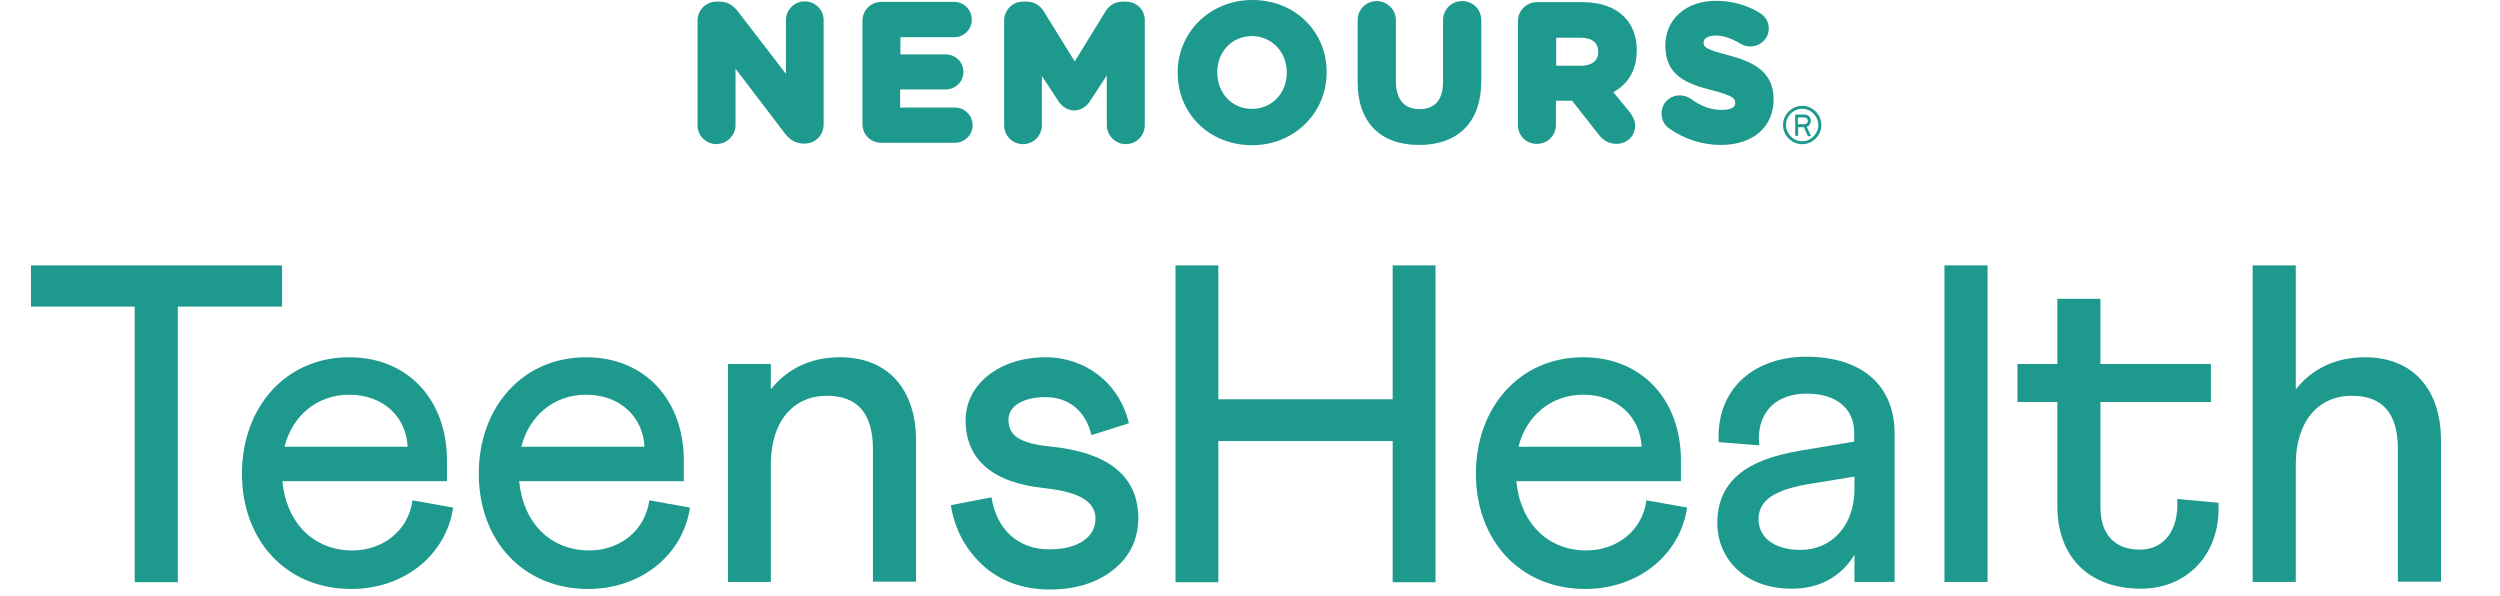
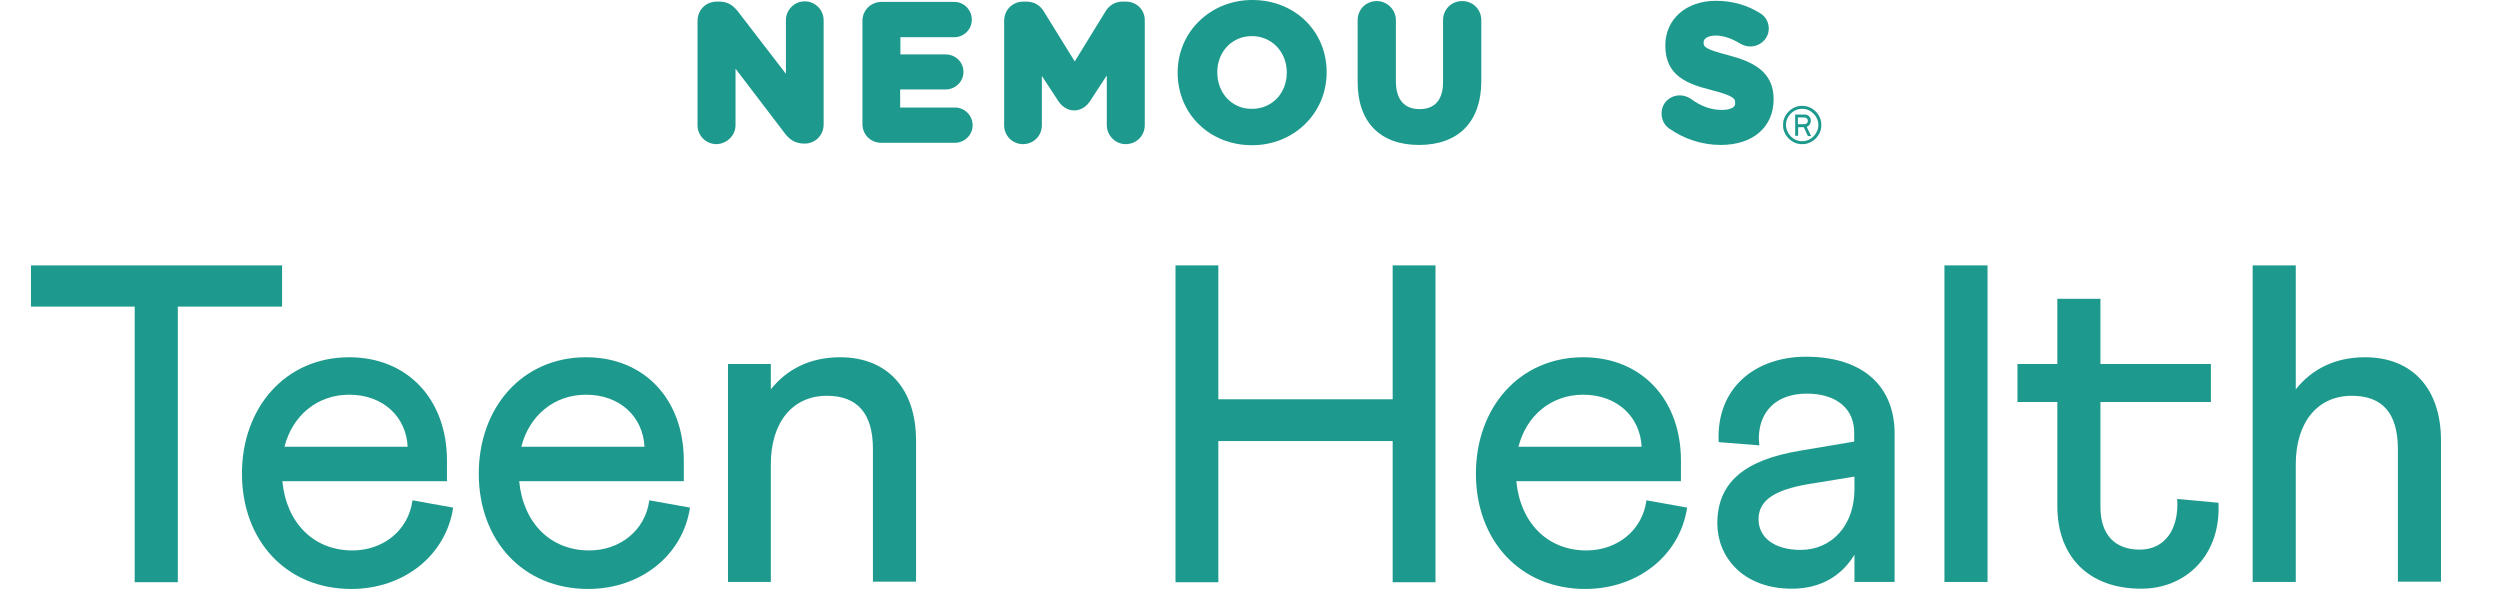
<svg xmlns="http://www.w3.org/2000/svg" xmlns:xlink="http://www.w3.org/1999/xlink" version="1.1" id="Layer_1" x="0px" y="0px" viewBox="0 0 927.9 221.1" style="enable-background:new 0 0 927.9 221.1;" xml:space="preserve">
  <style type="text/css">
	.st0{clip-path:url(#SVGID_00000074421015204577325210000007536030289007389357_);fill:#1D9A8D;}
	.st1{fill:#1D9A8D;}
</style>
  <g>
    <g>
      <defs>
        <rect id="SVGID_1_" x="11.5" y="0" width="894.5" height="218.6" />
      </defs>
      <clipPath id="SVGID_00000027573436764737363600000002993399729338408121_">
        <use xlink:href="#SVGID_1_" style="overflow:visible;" />
      </clipPath>
      <polygon style="clip-path:url(#SVGID_00000027573436764737363600000002993399729338408121_);fill:#1D9A8D;" points="104.7,98.5     11.4,98.5 11.4,113.8 50,113.8 50,216.1 66,216.1 66,113.8 104.7,113.8 104.7,98.5   " />
    </g>
    <path class="st1" d="M129.6,146.5c12.8,0,21.2,8.4,21.7,19.3h-45.7C108.5,154.3,117.7,146.5,129.6,146.5L129.6,146.5z M130.8,204.3   c-14.3,0-24.5-10.1-26-25.7h61.1v-7.7c0-22.3-14.3-38.3-36.3-38.3c-23.7,0-39.8,18.7-39.8,43.2c0,24.7,16.3,42.8,40.6,42.8   c19.3,0,35.1-12.3,37.8-30.2l-15.1-2.7C151.6,196.9,142.2,204.3,130.8,204.3L130.8,204.3z" />
    <path class="st1" d="M217.5,146.5c12.8,0,21.2,8.4,21.7,19.3h-45.7C196.4,154.3,205.6,146.5,217.5,146.5L217.5,146.5z M218.7,204.3   c-14.3,0-24.5-10.1-26-25.7h61.1v-7.7c0-22.3-14.3-38.3-36.3-38.3c-23.7,0-39.8,18.7-39.8,43.2c0,24.7,16.3,42.8,40.6,42.8   c19.3,0,35.1-12.3,37.8-30.2l-15.1-2.7C239.5,196.9,230.1,204.3,218.7,204.3L218.7,204.3z" />
    <path class="st1" d="M311.8,132.6c-11.2,0-19.8,4.5-25.7,11.9v-9.4h-15.9v80.9h15.9v-43.7c0-15.6,8.1-25.4,20.8-25.4   c11.4,0,17.1,6.6,17.1,19.8v49.2h16v-52.4C340,144.3,329.4,132.6,311.8,132.6L311.8,132.6z" />
-     <path class="st1" d="M389.7,165.7c-11.9-1.2-15.4-4.4-15.4-9.9c0-5.2,5.6-8.4,13.8-8.4c8.6,0,14.9,5.2,17,14.1l13.9-4.4   c-3.5-14.9-16.1-24.5-30.9-24.5c-17,0-29.7,9.9-29.7,23.4c0,14.3,9.7,23.2,29.4,25.2c13.9,1.5,18.8,5.5,18.8,11.4   c0,6.7-6.4,11.3-17.1,11.3c-11.9,0-19.7-7.7-21.5-19.3l-15.1,2.9c1.5,9.2,5.7,16.8,12.3,22.7c6.5,5.7,14.8,8.6,24.4,8.6   c9.7,0,17.6-2.5,23.7-7.4c6.2-4.9,9.2-11.4,9.2-19.3C422.3,176.6,411.4,167.9,389.7,165.7L389.7,165.7z" />
    <polygon class="st1" points="516.9,148.2 452.2,148.2 452.2,98.5 436.3,98.5 436.3,216.1 452.2,216.1 452.2,163.7 516.9,163.7    516.9,216.1 532.8,216.1 532.8,98.5 516.9,98.5 516.9,148.2  " />
    <path class="st1" d="M587.6,146.5c12.8,0,21.2,8.4,21.7,19.3h-45.7C566.5,154.3,575.7,146.5,587.6,146.5L587.6,146.5z M588.8,204.3   c-14.3,0-24.5-10.1-26-25.7h61.1v-7.7c0-22.3-14.3-38.3-36.3-38.3c-23.7,0-39.8,18.7-39.8,43.2c0,24.7,16.3,42.8,40.6,42.8   c19.3,0,35.1-12.3,37.8-30.2l-15.1-2.7C609.6,196.9,600.2,204.3,588.8,204.3L588.8,204.3z" />
    <path class="st1" d="M688.3,181.6c0,13.4-8.4,22.5-20,22.5c-9.6,0-15.6-4.5-15.6-11.4c0-7.5,6.9-10.9,17.8-12.9l17.8-2.9V181.6   L688.3,181.6z M670.3,132.4c-18.5,0-33.4,11.3-32.4,31.7l15.1,1.2l-0.2-2.4c0-10.2,6.5-16.8,17.8-16.8c11.4,0,17.6,5.9,17.6,14.4   v3.4l-20.2,3.4c-20.3,3.4-30.6,11.6-30.6,27c0,12.1,9.2,24.2,27.7,24.2c10.9,0,18.6-5,23.2-12.6v10.1h14.9v-54.6   C703.4,143.5,691.6,132.4,670.3,132.4L670.3,132.4z" />
    <polygon class="st1" points="721.7,216 737.7,216 737.7,98.5 721.7,98.5 721.7,216  " />
    <path class="st1" d="M808.1,185.2c0.7,11.4-4.7,18.8-13.9,18.8c-9.2,0-14.6-5.5-14.6-15.8v-39h41v-14.1h-41v-24.2h-16v24.2h-14.8   v14.1h14.8v38.6c0,19,11.8,30.7,31.1,30.7c16.8,0,29.7-12.6,28.7-31.9L808.1,185.2L808.1,185.2z" />
    <path class="st1" d="M877.8,132.6c-11.3,0-19.8,4.5-25.7,11.9v-46h-16v117.5h16v-43.7c0-15.6,8.1-25.4,20.8-25.4   c11.4,0,17.1,6.5,17.1,19.8v49.2h16v-52.4C906,144.3,895.4,132.6,877.8,132.6L877.8,132.6z" />
    <path class="st1" d="M273,46.4V25.5l18.3,24c1.5,1.9,3.4,3.8,7.3,3.8c4,0,7.1-3.1,7.1-7.1V7.5c0-3.9-3.2-7-7-7c-3.9,0-7,3.2-7,7   v19.9L274,4.4c-1.5-1.9-3.4-3.8-6.9-3.8H266c-4,0-7.1,3.1-7.1,7.1v38.8c0,3.9,3.2,7,7,7C269.8,53.4,273,50.3,273,46.4L273,46.4z" />
    <path class="st1" d="M327.1,53h27.3c3.6,0,6.6-2.9,6.6-6.5c0-3.6-2.9-6.6-6.6-6.6h-20.3v-6.7H351c3.6,0,6.6-2.9,6.6-6.5   c0-3.6-2.9-6.5-6.6-6.5h-16.8v-6.4h20c3.6,0,6.5-2.9,6.5-6.5c0-3.6-2.9-6.6-6.5-6.6h-27c-4,0-7.1,3.1-7.1,7.1v38   C320,49.9,323.1,53,327.1,53L327.1,53z" />
    <path class="st1" d="M417.9,0.6h-1.2c-2.7,0-4.8,1.2-6.3,3.5l-11.5,18.7L387.4,4.2c-1.4-2.3-3.7-3.6-6.4-3.6h-1.2   c-4,0-7.1,3.1-7.1,7.1v38.8c0,3.9,3.1,7,7,7c3.9,0,7-3.1,7-7V28.2l6.1,9.3c3.1,4.7,8.8,4.6,11.8,0l6.2-9.5v18.4   c0,3.9,3.2,7.1,7,7.1c4,0,7.1-3.1,7.1-7.1V7.7C425,3.7,421.9,0.6,417.9,0.6L417.9,0.6z" />
    <path class="st1" d="M451.8,26.8c0-7.6,5.5-13.4,12.8-13.4c7.4,0,13,5.8,13,13.5v0.1c0,7.6-5.5,13.4-12.9,13.4   C457.4,40.5,451.8,34.7,451.8,26.8L451.8,26.8z M464.7,53.9c15.5,0,27.7-11.8,27.7-27.1c0-15.3-11.9-26.8-27.6-26.8   c-15.5,0-27.7,11.8-27.7,26.9v0.1C437.1,42.3,449,53.9,464.7,53.9L464.7,53.9z" />
    <path class="st1" d="M549.8,7.5c0-4-3.1-7.1-7.1-7.1c-4,0-7.1,3.1-7.1,7.1v23c0,4.5-1.5,10-8.7,10c-7.2,0-8.8-5.6-8.8-10.3V7.5   c0-3.9-3.2-7.1-7.1-7.1c-4,0-7.1,3.1-7.1,7.1v22.9c0,14.9,8.3,23.4,22.8,23.4c14.7,0,23.1-8.7,23.1-23.7V7.5L549.8,7.5z" />
-     <path class="st1" d="M577.6,24.5V14h8.9c4.4,0,6.7,1.8,6.7,5.3c0,3.3-2.4,5.1-6.5,5.1H577.6L577.6,24.5z M570.4,53.4   c4,0,7.1-3.1,7.1-7.1v-8.9h6l9.9,12.6c1.8,2.3,4,3.4,6.7,3.4c3.3,0,6.8-2.6,6.8-6.7c0-2.3-1.1-3.8-2.1-5.2l-6-7.3   c5.7-3.1,8.7-8.4,8.7-15.6c0-5-1.6-9.3-4.7-12.4c-3.6-3.6-8.9-5.4-15.4-5.4h-16.9c-4,0-7.1,3.1-7.1,7.1v38.4   C563.3,50.3,566.5,53.4,570.4,53.4L570.4,53.4z" />
    <path class="st1" d="M639.1,40.8c-4,0-7.7-1.3-11.5-4.1c-1.2-0.8-2.6-1.3-4.1-1.3c-3.8,0-6.8,2.9-6.8,6.7c0,2.2,1,4.3,2.7,5.5   c5.6,4,12.4,6.2,19.3,6.2c11.9,0,19.6-6.6,19.6-17c0-10.5-8.1-14-16.8-16.3c-8.8-2.3-9.2-3.1-9.2-4.8c0-1.5,1.8-2.5,4.5-2.5   c2.8,0,5.9,1,9.3,3.1c4.8,2.7,10.4-0.7,10.4-5.7c0-2.4-1.2-4.5-3.2-5.7c-4.8-3-10.3-4.6-16.4-4.6c-11.1,0-18.8,6.8-18.8,16.6   c0,11.2,7.9,14.2,17.4,16.6c8.5,2.2,8.5,3.3,8.5,4.6C644.4,40.6,640.3,40.8,639.1,40.8L639.1,40.8z" />
    <path class="st1" d="M672.1,44.8c0-1.3-0.9-2.3-2.4-2.3h-3.4v7.9h1.1v-3.2h2.1l1.5,3.3h1.2l-1.6-3.4   C671.5,46.7,672.1,45.9,672.1,44.8 M669.6,46.1h-2.3v-2.5h2.3c0.9,0,1.4,0.5,1.4,1.2C671,45.6,670.5,46.1,669.6,46.1" />
    <path class="st1" d="M668.9,39.3c-3.8-0.1-7.2,3.3-7.1,7.1c-0.1,3.8,3.3,7.2,7.1,7.1c3.8,0.1,7.2-3.3,7.1-7.1   C676.1,42.6,672.7,39.2,668.9,39.3 M668.9,52.4c-3.2,0.1-6-2.8-6-6c-0.1-3.2,2.8-6.1,6-6c3.2-0.1,6,2.8,6,6   C674.9,49.6,672.1,52.5,668.9,52.4" />
  </g>
</svg>